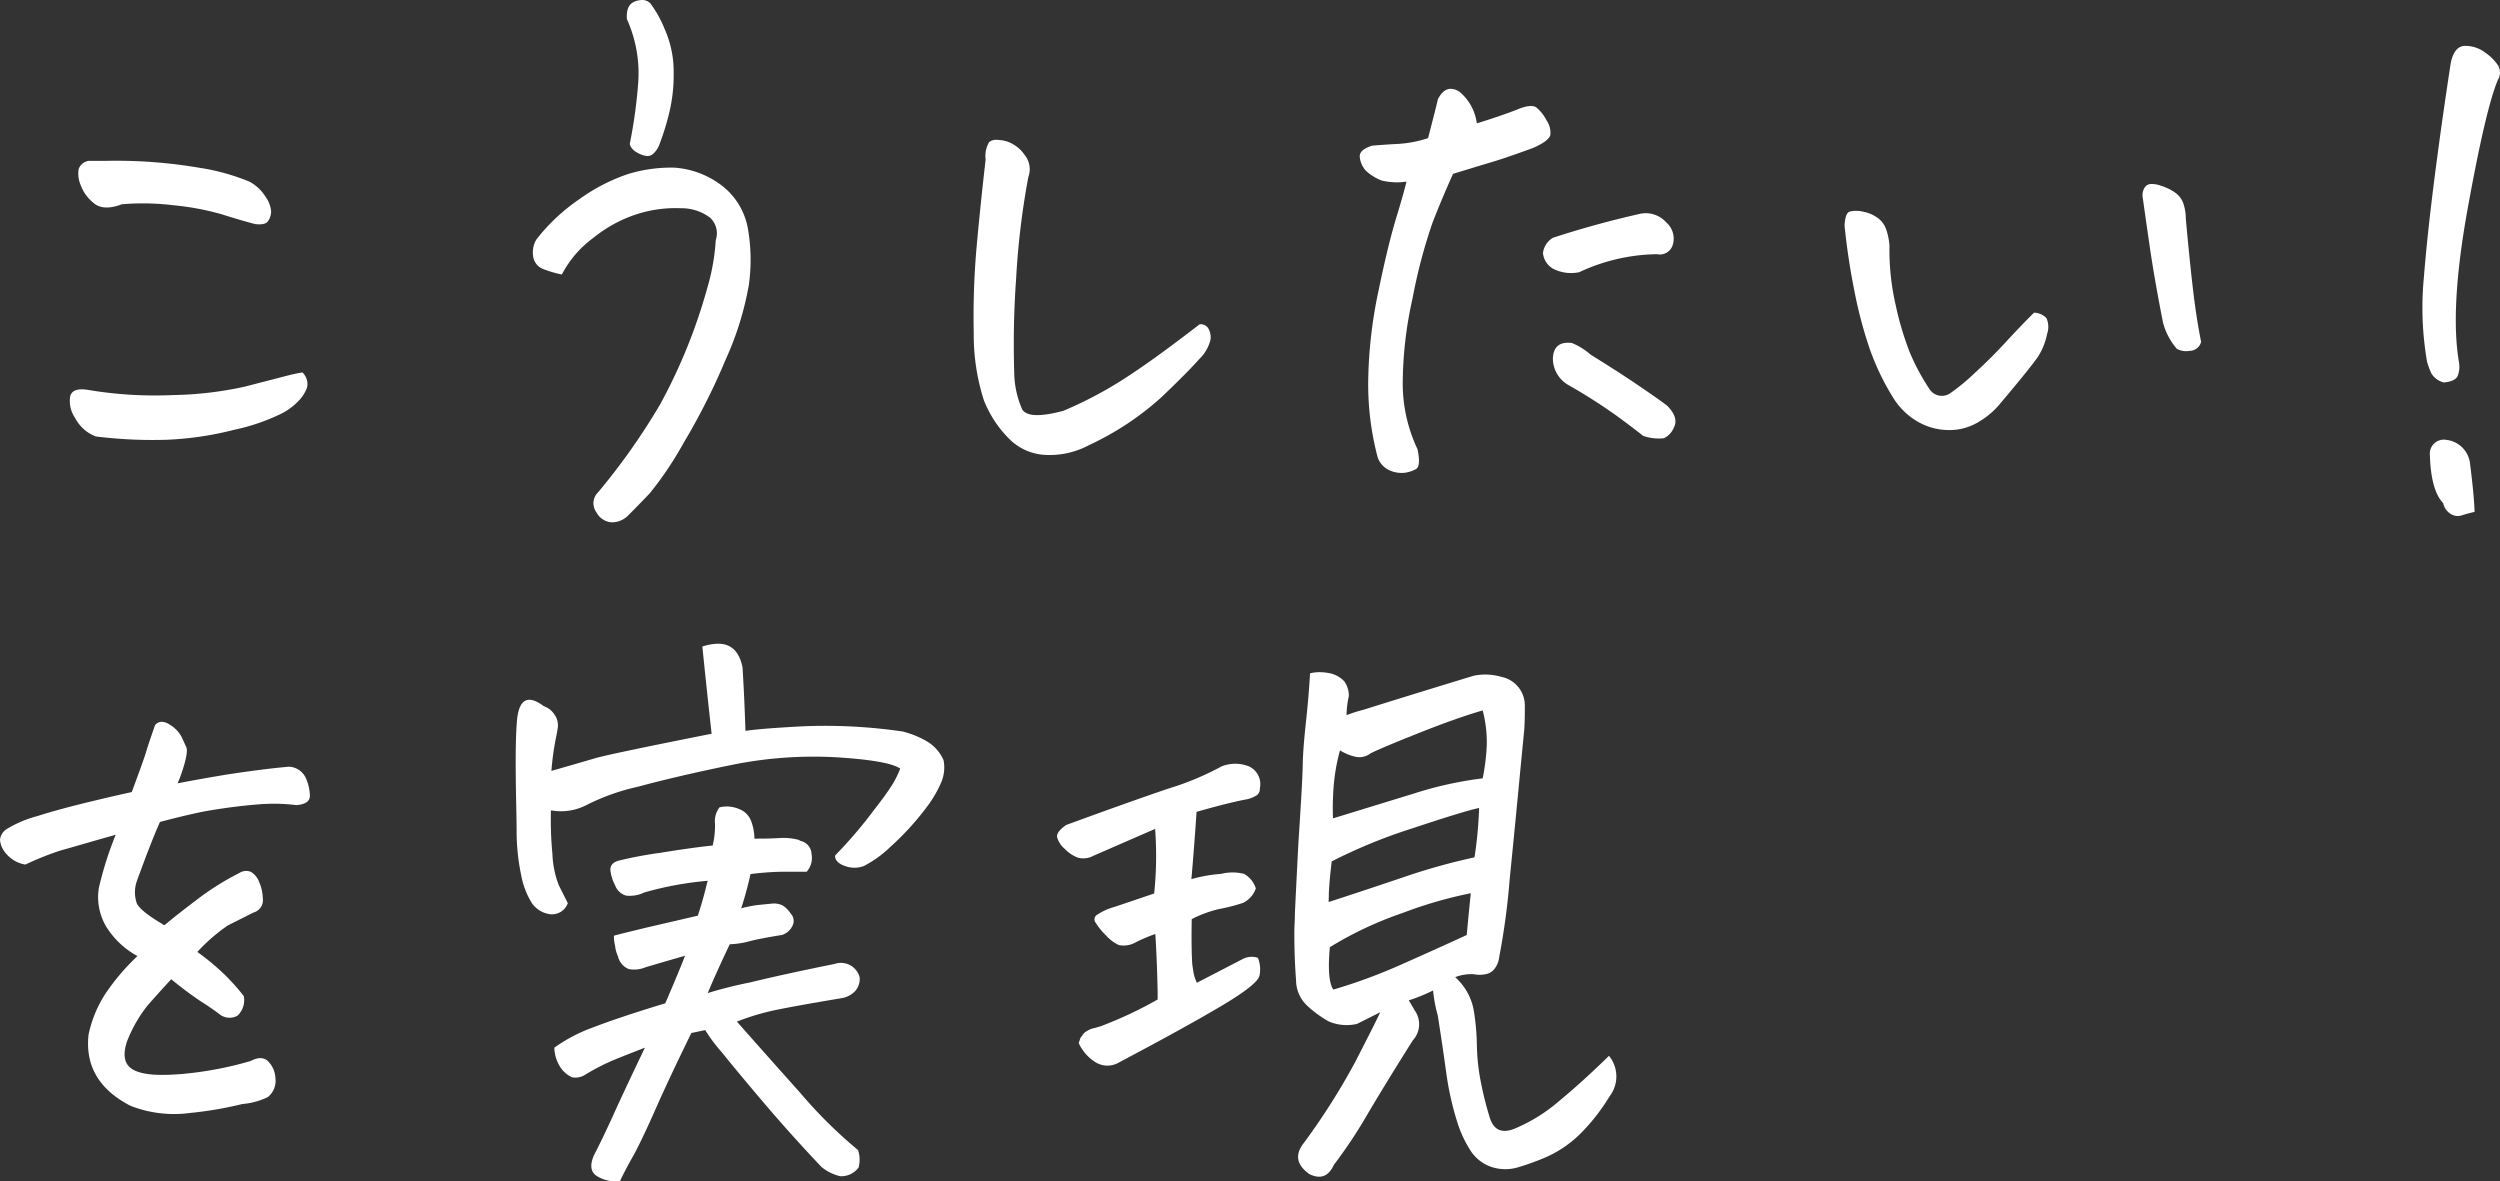
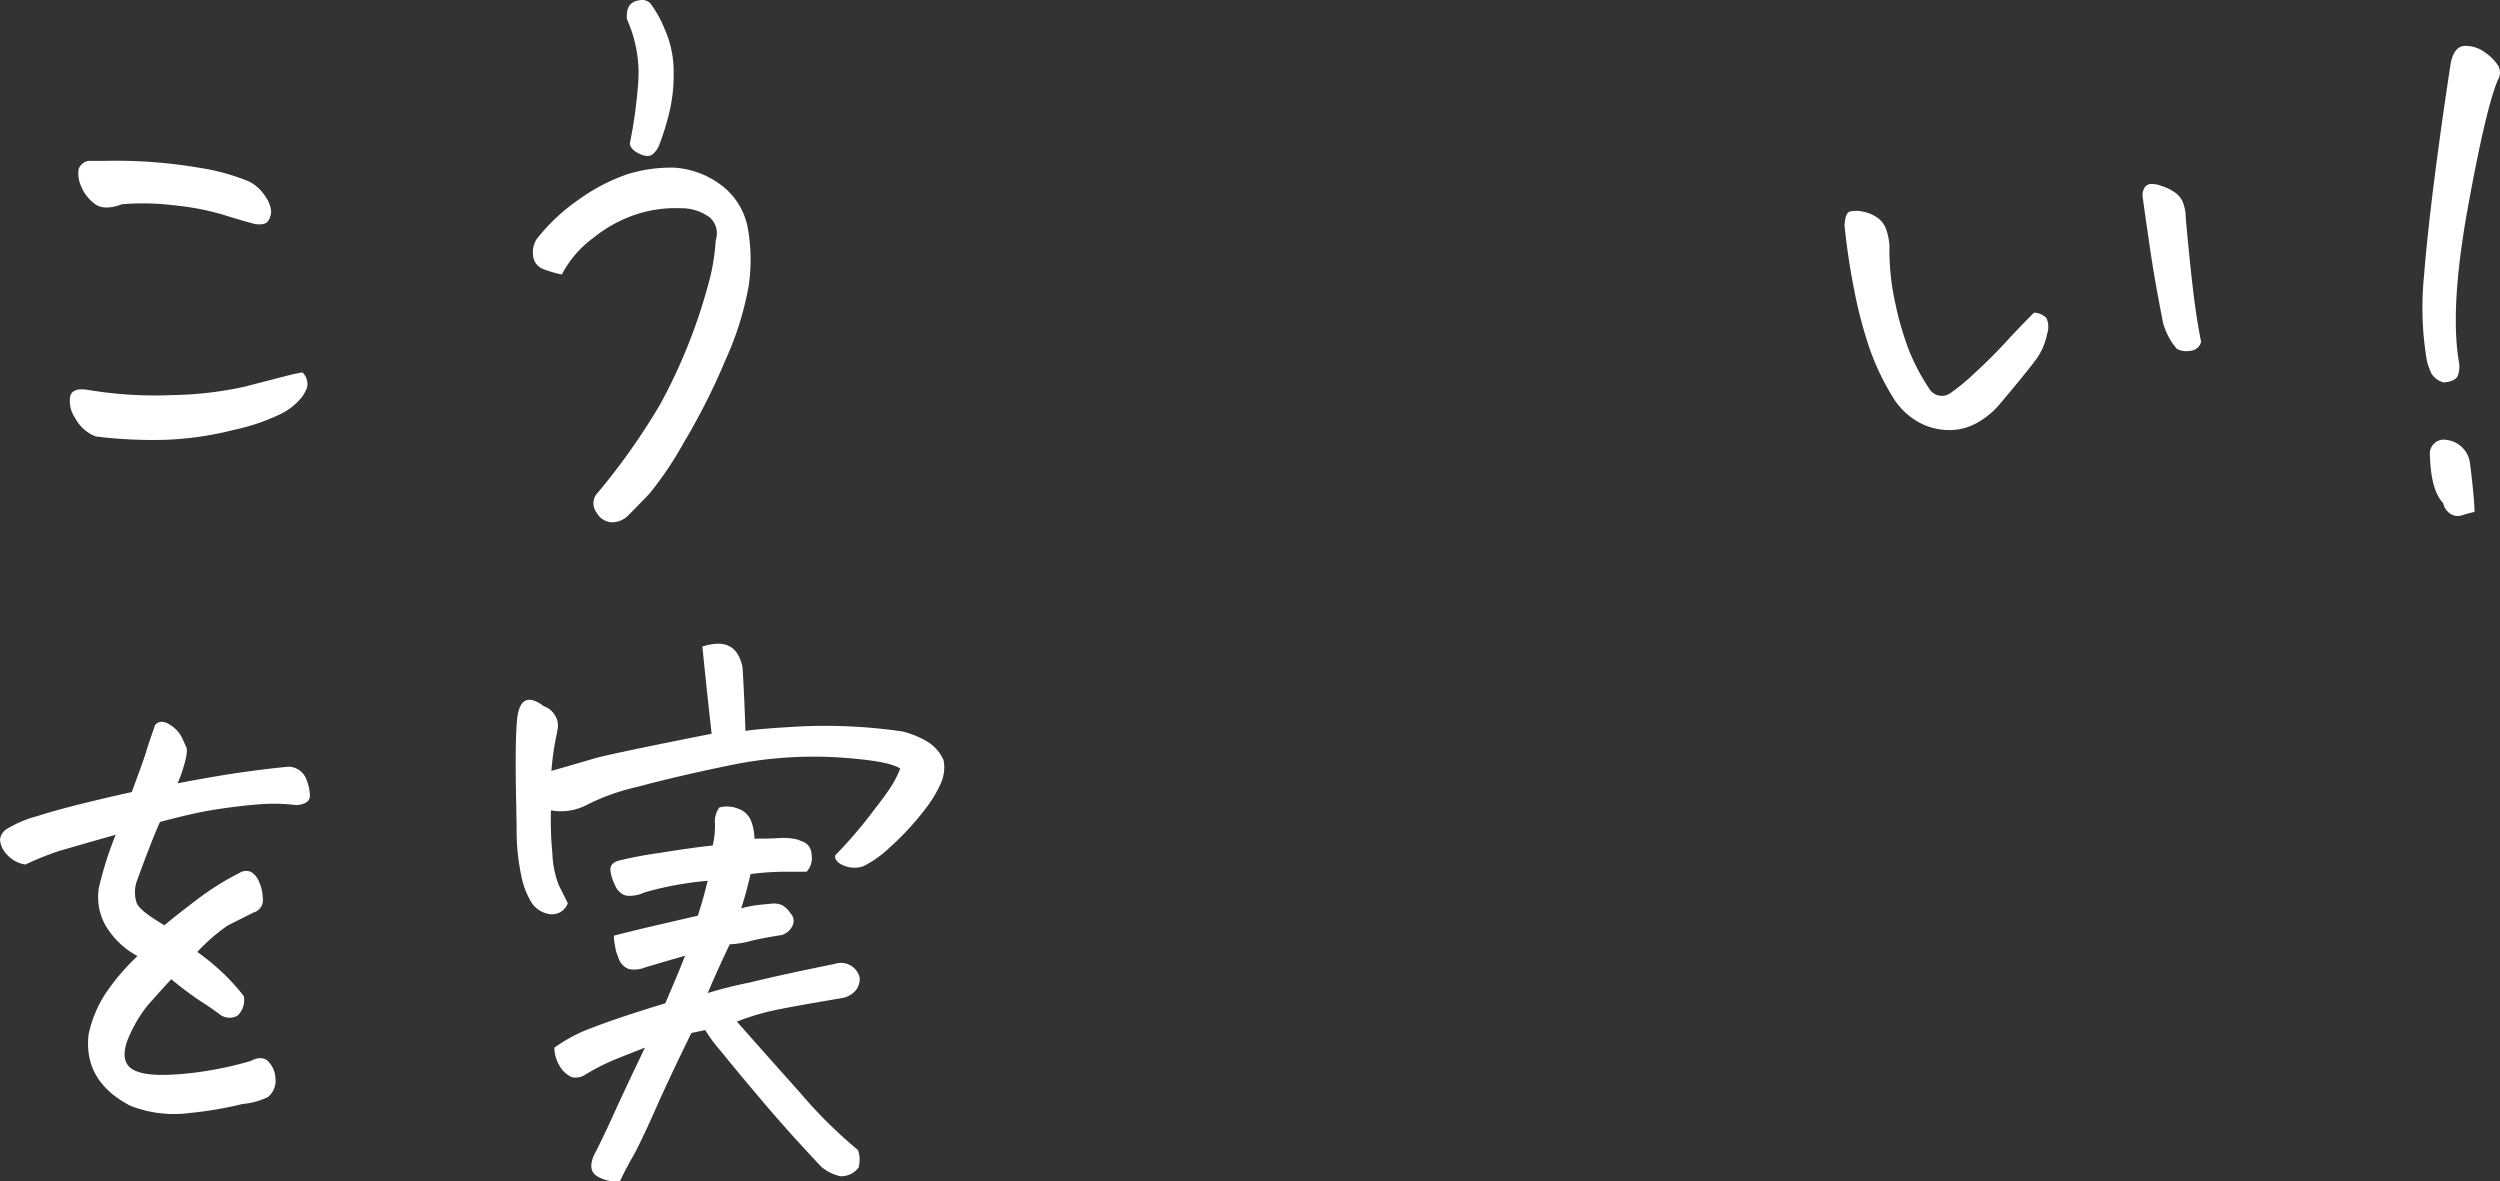
<svg xmlns="http://www.w3.org/2000/svg" viewBox="0 0 315.51 149.09">
  <rect x="0" y="0" width="315.51" height="149.09" fill="#333333" stroke="none" />
  <defs>
    <style>.cls-1{fill:#fff;}</style>
  </defs>
  <g id="レイヤー_2" data-name="レイヤー 2">
    <g id="レイヤー_1-2" data-name="レイヤー 1">
      <path class="cls-1" d="M12.08,55.08a4.94,4.94,0,0,1-2.59-2.31A3.8,3.8,0,0,1,8.86,50c.2-.73.93-1,2.2-.8a51,51,0,0,0,10.73.66,45.28,45.28,0,0,0,9.08-1.06l4.84-1.25c1-.27,1.86-.45,2.45-.55a2,2,0,0,1,.59,1.91,4.69,4.69,0,0,1-1,1.61,8,8,0,0,1-2.23,1.68,25.89,25.89,0,0,1-6,2.05,40.81,40.81,0,0,1-8.49,1.25A57.76,57.76,0,0,1,12.08,55.08Zm3.3-29.3c-1.56.59-2.75.54-3.55-.15a5.19,5.19,0,0,1-1.65-2.27,3.75,3.75,0,0,1-.26-2,1.57,1.57,0,0,1,1.29-1.06H13.4a62.49,62.49,0,0,1,11.8.88,27,27,0,0,1,6.29,1.75,5.34,5.34,0,0,1,2,1.87,3.68,3.68,0,0,1,.73,1.91,2.27,2.27,0,0,1-.4,1.21c-.25.34-.78.46-1.61.36-1.13-.29-2.51-.69-4.14-1.21a33.39,33.39,0,0,0-6.23-1.17A31.12,31.12,0,0,0,15.38,25.78Z" />
      <path class="cls-1" d="M70.91,34.64A13.58,13.58,0,0,1,68.68,34a2,2,0,0,1-1.39-1.61,3.21,3.21,0,0,1,.4-2.16,23.88,23.88,0,0,1,5.38-5.06A23.39,23.39,0,0,1,79.15,22a18.49,18.49,0,0,1,6-.84,11.12,11.12,0,0,1,6,2.3,8.76,8.76,0,0,1,3.25,5.46A22.88,22.88,0,0,1,94.5,36a39,39,0,0,1-2.9,9.34,83,83,0,0,1-5.34,10.58A43.92,43.92,0,0,1,82,62.26c-.88.92-1.8,1.87-2.78,2.85a2.9,2.9,0,0,1-2,.81,2.33,2.33,0,0,1-1.94-1.25,1.93,1.93,0,0,1,.22-2.56A82.83,82.83,0,0,0,83.33,51a69,69,0,0,0,6-14.9,26.62,26.62,0,0,0,1-5.79,2.68,2.68,0,0,0-.73-2.85,6,6,0,0,0-3.67-1.18,16,16,0,0,0-5.27.66A16.94,16.94,0,0,0,74.91,30,13.4,13.4,0,0,0,70.91,34.64Zm8.57-16.48a61.9,61.9,0,0,0,1.06-7.65,16.62,16.62,0,0,0-1.42-8.09c-.1-1.22.26-2,1.09-2.27A2.76,2.76,0,0,1,81.09,0a1.42,1.42,0,0,1,1,.44,14.4,14.4,0,0,1,1.79,3.22,13.24,13.24,0,0,1,1.14,5.57,20.33,20.33,0,0,1-.7,5.56,31.08,31.08,0,0,1-1.13,3.52,2.85,2.85,0,0,1-.84,1.17c-.37.3-.92.27-1.65-.07S79.58,18.65,79.48,18.16Z" />
-       <path class="cls-1" d="M137.43,56.18a10.48,10.48,0,0,1-5.27,1.24,6.89,6.89,0,0,1-4.76-2,14.28,14.28,0,0,1-3.23-4.9A27,27,0,0,1,122.89,42a100,100,0,0,1,.33-10.47q.45-5.09,1.17-11.39a3.45,3.45,0,0,1,.44-2.2,1.36,1.36,0,0,1,1-.29,5,5,0,0,1,1.09.15,4.45,4.45,0,0,1,2.42,1.79,2.84,2.84,0,0,1,.44,2.75,98.66,98.66,0,0,0-1.54,12.82A115.48,115.48,0,0,0,128,47a11.79,11.79,0,0,0,1,4.65c.52.9,2.26,1,5.24.18A50.35,50.35,0,0,0,142,47.72q3.59-2.31,9.38-6.78a1.1,1.1,0,0,1,1.1.48,2.27,2.27,0,0,1,.29,1.46,5.09,5.09,0,0,1-1.47,2.49c-.92,1.05-2.5,2.64-4.72,4.76A36.57,36.57,0,0,1,137.43,56.18Z" />
-       <path class="cls-1" d="M177.51,22.92a8.22,8.22,0,0,1-3.15-.14,6.41,6.41,0,0,1-2-1.25,3.1,3.1,0,0,1-.74-1.61c-.12-.68.41-1.19,1.58-1.54,1.12-.09,2.22-.17,3.29-.22a14.75,14.75,0,0,0,3.74-.73c.68-2.64,1.1-4.27,1.24-4.91.44-.87,1-1.31,1.62-1.31a2.1,2.1,0,0,1,1.09.36,6.22,6.22,0,0,1,2.2,4c1.91-.59,3.62-1.17,5.13-1.76,1.17-.49,2-.56,2.42-.22a5.3,5.3,0,0,1,1.28,1.65,2.67,2.67,0,0,1,.44,1.83c-.13.46-.82,1-2.09,1.57-2.25.83-4,1.43-5.24,1.8s-2.89.87-4.94,1.5Q182,25,180.81,28.05a66.85,66.85,0,0,0-2.53,9.56,49.69,49.69,0,0,0-1.25,11,19.37,19.37,0,0,0,1.87,8.09c.29,1.42.23,2.24-.18,2.49a4.11,4.11,0,0,1-1.47.48,3.78,3.78,0,0,1-1.86-.3,2.77,2.77,0,0,1-1.54-1.72,36,36,0,0,1-1.17-9.92A57.9,57.9,0,0,1,174,36.58c.8-3.88,1.55-6.93,2.23-9.15S177.31,23.71,177.51,22.92Zm33.62,7.91a1.7,1.7,0,0,1-2,1.25,23.8,23.8,0,0,0-9.82,2.27,5,5,0,0,1-3-.29,2.55,2.55,0,0,1-1.58-2.13A2.61,2.61,0,0,1,196,30q5.42-1.76,10.91-3a3.46,3.46,0,0,1,3.37,1.06A2.71,2.71,0,0,1,211.13,30.83ZM198.38,43.29a8.16,8.16,0,0,1,2.35,1.46q3.89,2.41,6.3,4.07c1.61,1.09,2.73,1.89,3.37,2.38,1,1,1.27,1.93.87,2.71A2.55,2.55,0,0,1,210,55.3a5.74,5.74,0,0,1-2.64-.3q-1.24-1-3.48-2.63a70.3,70.3,0,0,0-6-3.81,3.89,3.89,0,0,1-1.9-3.22C196,43.77,196.82,43.09,198.38,43.29Z" />
      <path class="cls-1" d="M252.52,50.83a10.32,10.32,0,0,1-3,2.53,7.08,7.08,0,0,1-3.81.91,7.83,7.83,0,0,1-3.81-1.13,8.82,8.82,0,0,1-2.85-2.75,31.53,31.53,0,0,1-3.15-6.55A55.72,55.72,0,0,1,234,36.55q-.78-3.88-1.21-8.06c.05-1.07.27-1.67.66-1.79a3.58,3.58,0,0,1,1.61,0,4.67,4.67,0,0,1,1.87.77A3,3,0,0,1,238.06,29a8.24,8.24,0,0,1,.4,2,30.74,30.74,0,0,0,.77,7.44A38.6,38.6,0,0,0,241,44.42,27.4,27.4,0,0,0,243.44,49a1.87,1.87,0,0,0,2.64.66A26.33,26.33,0,0,0,249.3,47q2-1.83,3.85-3.84c1.24-1.35,2.43-2.58,3.55-3.7a2.24,2.24,0,0,1,1.57.69,2.7,2.7,0,0,1,.08,2A8.17,8.17,0,0,1,257.21,45Q256.4,46.22,252.52,50.83Zm25.27-7.69a1.51,1.51,0,0,1-1.43,1.14,2.49,2.49,0,0,1-1.64-.26A8.5,8.5,0,0,1,273,40.8q-1.09-5.5-1.72-9.85t-.84-5.9a1.86,1.86,0,0,1,.15-1.25,1,1,0,0,1,.95-.58,3.23,3.23,0,0,1,1.17.22,6.34,6.34,0,0,1,1.76.84,2.81,2.81,0,0,1,1.1,1.46,6.34,6.34,0,0,1,.29,1.87c.44,4.84.82,8.4,1.13,10.7S277.6,42.21,277.79,43.14Z" />
      <path class="cls-1" d="M315.23,10.11q-1.53,3.66-3.8,16.22t-1.1,19.37a3.25,3.25,0,0,1-.15,1.72c-.19.47-.78.75-1.76.85a2.57,2.57,0,0,1-1.57-1.14,9.14,9.14,0,0,1-.55-1.5,40,40,0,0,1-.4-10.58c.31-3.89.78-8.19,1.39-12.93s1.28-9.45,2-14.14c.29-1.46.91-2.19,1.83-2.19a4.17,4.17,0,0,1,2.57.88,6,6,0,0,1,1.61,1.64A1.82,1.82,0,0,1,315.23,10.11ZM312.3,64.6c-.63.15-1.17.29-1.61.44a1.63,1.63,0,0,1-1.35-.15,2.09,2.09,0,0,1-1-1.39q-1.55-1.61-1.68-6.08a1.77,1.77,0,0,1,2.12-1.9,3.38,3.38,0,0,1,2.93,2.85C312.06,61.11,312.26,63.18,312.3,64.6Z" />
      <path class="cls-1" d="M24.9,120.14a30,30,0,0,1,3.52,2.93,27.65,27.65,0,0,1,2.34,2.63,2.65,2.65,0,0,1-.8,2.49,2.05,2.05,0,0,1-2.09-.07c-.51-.39-1.34-1-2.49-1.72a45.33,45.33,0,0,1-3.77-2.82q-1.62,1.76-3,3.33a17.33,17.33,0,0,0-2.6,4.58c-.59,1.81-.27,3,.95,3.59s3.14.69,5.9.47a44.84,44.84,0,0,0,8.75-1.64c.93-.49,1.66-.49,2.2,0a3.23,3.23,0,0,1,.95,2.16,2.64,2.64,0,0,1-.95,2.38,9,9,0,0,1-3.22.88,46.64,46.64,0,0,1-6.6,1.13,15.06,15.06,0,0,1-7.54-.91q-5.94-3.08-5.27-9a15.32,15.32,0,0,1,2-4.95,27.77,27.77,0,0,1,4.17-4.94,10.49,10.49,0,0,1-4-3.81,7.32,7.32,0,0,1-.88-4.76,44.31,44.31,0,0,1,2.13-6.74c-3.13.88-5.45,1.57-7,2a36.55,36.55,0,0,0-4.39,1.76,3.93,3.93,0,0,1-2.42-1.36A3,3,0,0,1,0,106a1.79,1.79,0,0,1,.88-1.39A14.52,14.52,0,0,1,4.69,103c1.95-.62,4.15-1.21,6.59-1.8,1.61-.39,3.39-.81,5.35-1.24,1.07-2.89,1.68-4.59,1.83-5.13s.56-1.73,1.1-3.3a1.1,1.1,0,0,1,.87-.44,2,2,0,0,1,1,.37A4,4,0,0,1,22.92,93l.59,1.29c.2.41,0,1.57-.66,3.47-.14.4-.29.76-.44,1.1,2-.39,4.05-.75,6.15-1.1q4.7-.72,7.91-1A2.45,2.45,0,0,1,38.6,98.2a5.8,5.8,0,0,1,.51,2.23c0,.69-.56,1.08-1.68,1.18a23.73,23.73,0,0,0-5-.08q-2.87.23-6.3.81c-1.57.29-3.54.76-5.94,1.39-.68,1.51-1.66,4-2.92,7.47a4.27,4.27,0,0,0,0,2.82q.48,1,3.48,2.75,1.47-1.24,4.14-3.26a33.83,33.83,0,0,1,5.31-3.33,1.57,1.57,0,0,1,1.46-.15,2.47,2.47,0,0,1,1,1.17,5.7,5.7,0,0,1,.51,2.2,1.61,1.61,0,0,1-1.17,1.76l-3.26,1.64A23.06,23.06,0,0,0,24.9,120.14Z" />
      <path class="cls-1" d="M69.59,97.29c2.4-.69,4.22-1.21,5.46-1.58s6.16-1.4,14.76-3.11q-.59-5.28-1.17-11a6.41,6.41,0,0,1,2-.36c1.65,0,2.68,1,3.07,3,.15,2.34.27,5,.37,8,1.22-.19,3.65-.39,7.29-.58a67.38,67.38,0,0,1,12.56.66,12.11,12.11,0,0,1,2.93,1.17,5.25,5.25,0,0,1,2,2l.22.44a4.82,4.82,0,0,1-.33,2.89,14.9,14.9,0,0,1-1.58,2.75,34.91,34.91,0,0,1-4.8,5.31,14.17,14.17,0,0,1-3.36,2.42,3.4,3.4,0,0,1-2.35,0c-.85-.29-1.28-.73-1.28-1.32a57.38,57.38,0,0,0,5-5.86c.88-1.12,1.59-2.1,2.13-2.93a12.32,12.32,0,0,0,1.1-2.19c-1-.69-3.73-1.16-8.1-1.43a51.69,51.69,0,0,0-13.33,1Q85.5,97.94,80.47,99.3A27.1,27.1,0,0,0,74,101.61a7.05,7.05,0,0,1-4.47.66,44.74,44.74,0,0,0,.19,5.52,12,12,0,0,0,.8,3.92c.37.74.74,1.49,1.14,2.27a2.11,2.11,0,0,1-2.2,1.4A3.32,3.32,0,0,1,67.14,114a10.09,10.09,0,0,1-1.35-3.48,27.1,27.1,0,0,1-.59-5.38c0-2.08-.09-4.53-.11-7.37s0-5.2.18-7.1q.45-3.74,3.37-1.54A2.59,2.59,0,0,1,70,90.22a2.3,2.3,0,0,1,.4,1.57c-.07.49-.15.95-.25,1.39C69.86,94.65,69.69,96,69.59,97.29Zm8.65,51.78a4.62,4.62,0,0,1-2.82-.59q-1.29-.73-.48-2.64c.73-1.41,1.58-3.17,2.53-5.27s2.26-4.88,3.92-8.35c-1.52.59-2.81,1.1-3.89,1.54a27.75,27.75,0,0,0-3.58,1.83,2.31,2.31,0,0,1-1.72.37,3.5,3.5,0,0,1-1.36-1.1,4.71,4.71,0,0,1-.88-2.64,20.1,20.1,0,0,1,5-2.6q3.3-1.27,9-3,1.83-4.24,2.49-6-2.79.8-5,1.46a3.63,3.63,0,0,1-2.09.22A2.24,2.24,0,0,1,78,120.72a4.36,4.36,0,0,1-.37-1.32,5.85,5.85,0,0,1-.15-1.31c1.08-.3,2.42-.61,4-1l6.59-1.53c.35-1.08.62-2,.81-2.71s.34-1.4.44-1.69a42,42,0,0,0-8,1.47,4.23,4.23,0,0,1-2.31.4,2.12,2.12,0,0,1-1.39-1.32,5.23,5.23,0,0,1-.59-1.94c0-.54.29-.92,1-1.14a50.82,50.82,0,0,1,5.28-1q4.28-.69,6.63-.92a10.22,10.22,0,0,0,.29-2.82,2.83,2.83,0,0,1,.58-2,3.91,3.91,0,0,1,2.38.18,2.64,2.64,0,0,1,1.62,1.58,6.51,6.51,0,0,1,.4,2.19c.88,0,1.9,0,3.08-.07a7.61,7.61,0,0,1,2.49.22l.29.15a1.74,1.74,0,0,1,1.35,1.64,2.6,2.6,0,0,1-.62,2.24H98.53a36.49,36.49,0,0,0-3.81.29c-.34,1.52-.74,3-1.18,4.32a15.77,15.77,0,0,1,2-.4q.89-.1,1.8-.18a2.46,2.46,0,0,1,1.43.22,3.38,3.38,0,0,1,1,1,1.36,1.36,0,0,1,.29,1.47A2.2,2.2,0,0,1,98.67,118c-1.85.3-3.17.55-4,.77a11.25,11.25,0,0,1-2.57.4q-1.75,3.67-2.78,6.16A51.68,51.68,0,0,1,94.61,124q4.06-1,10.73-2.35a2.44,2.44,0,0,1,3.15,1.69,2.3,2.3,0,0,1-.55,1.72,3,3,0,0,1-1.72.91c-3.52.59-6.17,1.06-8,1.43A30.63,30.63,0,0,0,93,128.93q4,4.53,8,9a59,59,0,0,0,7.29,7.22,3.83,3.83,0,0,1,.07,2.19,2.71,2.71,0,0,1-2.34,1.1,5.78,5.78,0,0,1-2.35-1.17q-3.95-4.17-7.4-8.24t-5.2-6.26A20,20,0,0,1,89,130l-1.75.37q-2.86,5.85-4.51,9.59T80,145.73C79.2,147.13,78.63,148.24,78.24,149.07Z" />
-       <path class="cls-1" d="M145.78,104.61,138,108a2.7,2.7,0,0,1-1.94.25,4.47,4.47,0,0,1-1.65-1.09,2.94,2.94,0,0,1-1-1.51c-.07-.43.3-.95,1.14-1.53q7.6-2.79,12.85-4.58a35.81,35.81,0,0,0,6.77-2.82,4.67,4.67,0,0,1,3.45,0A2.46,2.46,0,0,1,159,99.48a1,1,0,0,1-.59,1,3.61,3.61,0,0,1-1.32.44c-2.15.44-4.17,1-6.08,1.54q-.28,4.24-.65,8.49a18.26,18.26,0,0,1,3.73-.66,6,6,0,0,1,2.93,0,3.24,3.24,0,0,1,1.47,1.83,3.18,3.18,0,0,1-1.62,1.83,22.48,22.48,0,0,1-3,.77A14.81,14.81,0,0,0,150.4,116c-.05,2.88,0,4.79.07,5.71l.15,1a5.11,5.11,0,0,0,.43,1.32l5.79-3a2.47,2.47,0,0,1,1.91-.15,3.79,3.79,0,0,1,.21,2.2q-.14,1.09-4.76,3.84T141,134.2a2.84,2.84,0,0,1-2.86-.22,5.5,5.5,0,0,1-2-2.34l.22-.66.44-.59a2.9,2.9,0,0,1,1.39-.66l.74-.22a50.91,50.91,0,0,0,7.17-3.37v-.8q-.06-3.66-.29-7.47a22.33,22.33,0,0,0-2.38,1,3.1,3.1,0,0,1-2.23.4,5.1,5.1,0,0,1-1.65-1.25,8.12,8.12,0,0,1-1.25-1.54.68.68,0,0,1,.11-1,7.5,7.5,0,0,1,2.16-1c1.1-.36,2.8-.94,5.09-1.72A45.53,45.53,0,0,0,145.78,104.61Zm57.28,28.64a4.11,4.11,0,0,1,.07,5.12,24.63,24.63,0,0,1-3.41,4.43,14.46,14.46,0,0,1-4.5,3.19,30.66,30.66,0,0,1-3.48,1.28,5.57,5.57,0,0,1-3.52,0,5.1,5.1,0,0,1-2.7-2.16,14.94,14.94,0,0,1-1.58-3.41,37.56,37.56,0,0,1-1.43-6.41q-.48-3.48-1.06-7.14a17.67,17.67,0,0,1-.59-3.15,21.59,21.59,0,0,1-3.07,1.25c.24.39.49.8.73,1.24a3,3,0,0,1-.22,3.81q-3.15,5-5.53,9a62,62,0,0,1-4.43,6.71q-1,2.19-3.08,1.17-2.49-1.75-.66-4A85.94,85.94,0,0,0,171,134.09c1.54-3,2.6-5.07,3.19-6.34l-2.93,1.47a5.78,5.78,0,0,1-3.52-.29,13.43,13.43,0,0,1-2.85-2.09,4.4,4.4,0,0,1-1.32-3.11q-.22-2.79-.22-6.08c0-.69.07-1.47.07-2.35.1-2.19.25-5.15.44-8.86.34-5.22.53-8.52.55-9.89s.16-3.16.4-5.38.42-4.29.52-6.19a4.69,4.69,0,0,1,1.17-.15,6.94,6.94,0,0,1,1.39.15,3.52,3.52,0,0,1,1.76,1,3.14,3.14,0,0,1,.58,1.87,11.5,11.5,0,0,0-.29,2.41,16,16,0,0,1,2.05-.66q7-2.19,14-4.32a7.25,7.25,0,0,1,3.52.15,3.68,3.68,0,0,1,2.93,3.52c0,1.07,0,2.14-.08,3.22Q192,95.82,191.7,99q-.66,6.88-1.17,11.94a89.85,89.85,0,0,1-1.32,9.82,3,3,0,0,1-.51,1.39,1.79,1.79,0,0,1-1.24.8,3.63,3.63,0,0,1-1.47,0,5.62,5.62,0,0,0-2.34.37,7.38,7.38,0,0,1,2.34,4.17,30.22,30.22,0,0,1,.4,4.51,26.11,26.11,0,0,0,.48,4.47c.29,1.49.66,3,1.1,4.43.49,1.76,1.61,2.24,3.37,1.46a20.8,20.8,0,0,0,5.42-3.4Q199.61,136.62,203.06,133.25Zm-35.38-19.41q4.32-1.4,9.41-3.12a78.3,78.3,0,0,1,9-2.52,52.27,52.27,0,0,0,.58-6.23c-1.22.25-4,1.1-8.42,2.57a66.6,66.6,0,0,0-10.18,4.17c-.2,1.61-.32,3-.37,4.1C167.71,113.2,167.68,113.54,167.68,113.84ZM185.11,118c.1-1.17.27-2.93.51-5.27a53.84,53.84,0,0,0-8.6,2.49,45.77,45.77,0,0,0-9.19,4.32c-.25,2.78-.1,4.57.44,5.35a68.55,68.55,0,0,0,8.64-3.19C179.69,120.47,182.43,119.23,185.11,118Zm-16-23.29a24.25,24.25,0,0,0-.77,4.21,34.22,34.22,0,0,0-.11,4.36l10.14-3.11a47.14,47.14,0,0,1,8.75-1.94,27.3,27.3,0,0,0,.52-4.25,15.88,15.88,0,0,0-.52-4.32c-2.19.63-4.92,1.6-8.16,2.89s-5.24,2.14-6,2.53a2.29,2.29,0,0,1-2,.4A6.05,6.05,0,0,1,169.15,94.72Z" />
    </g>
  </g>
</svg>